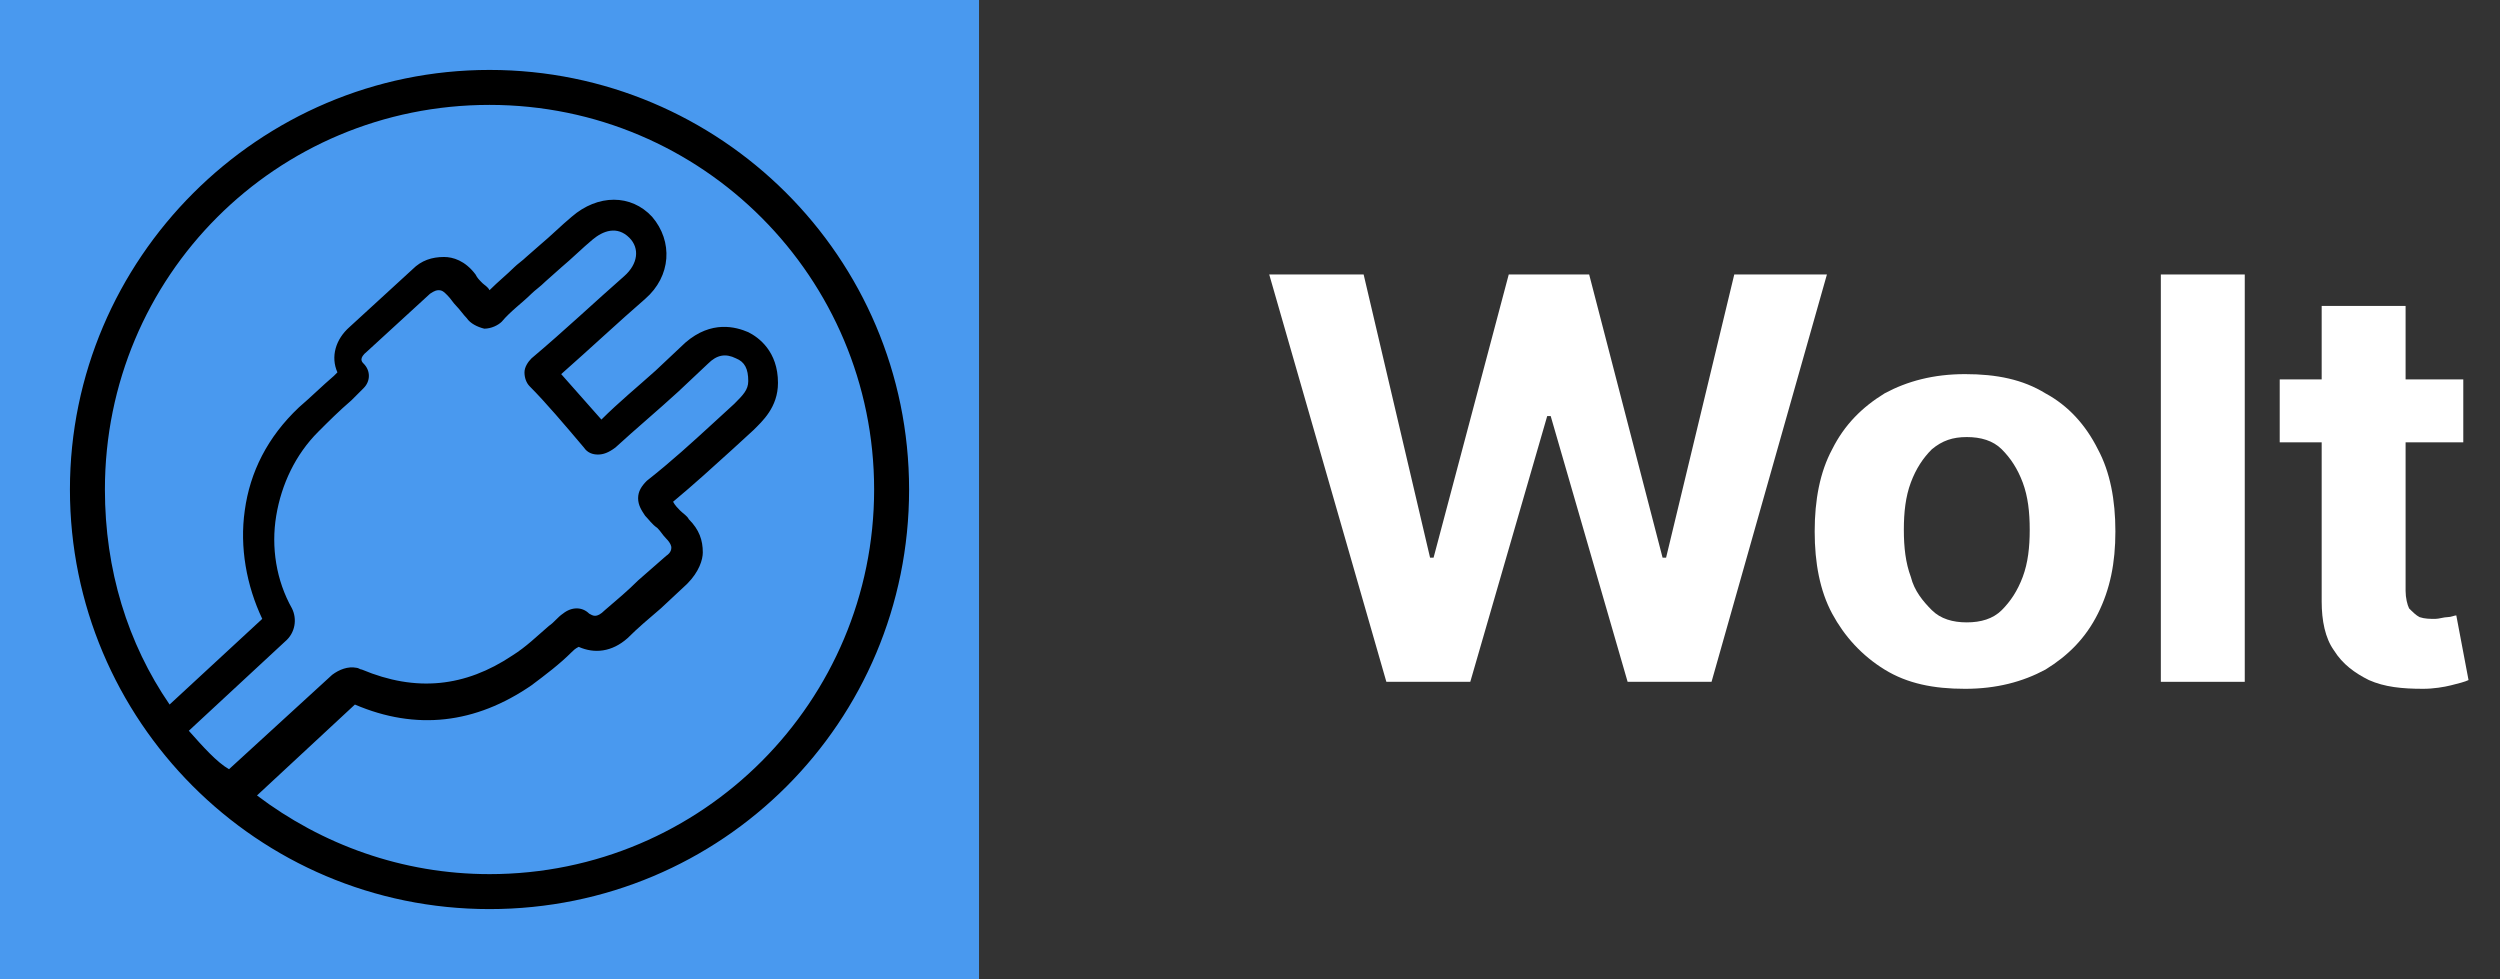
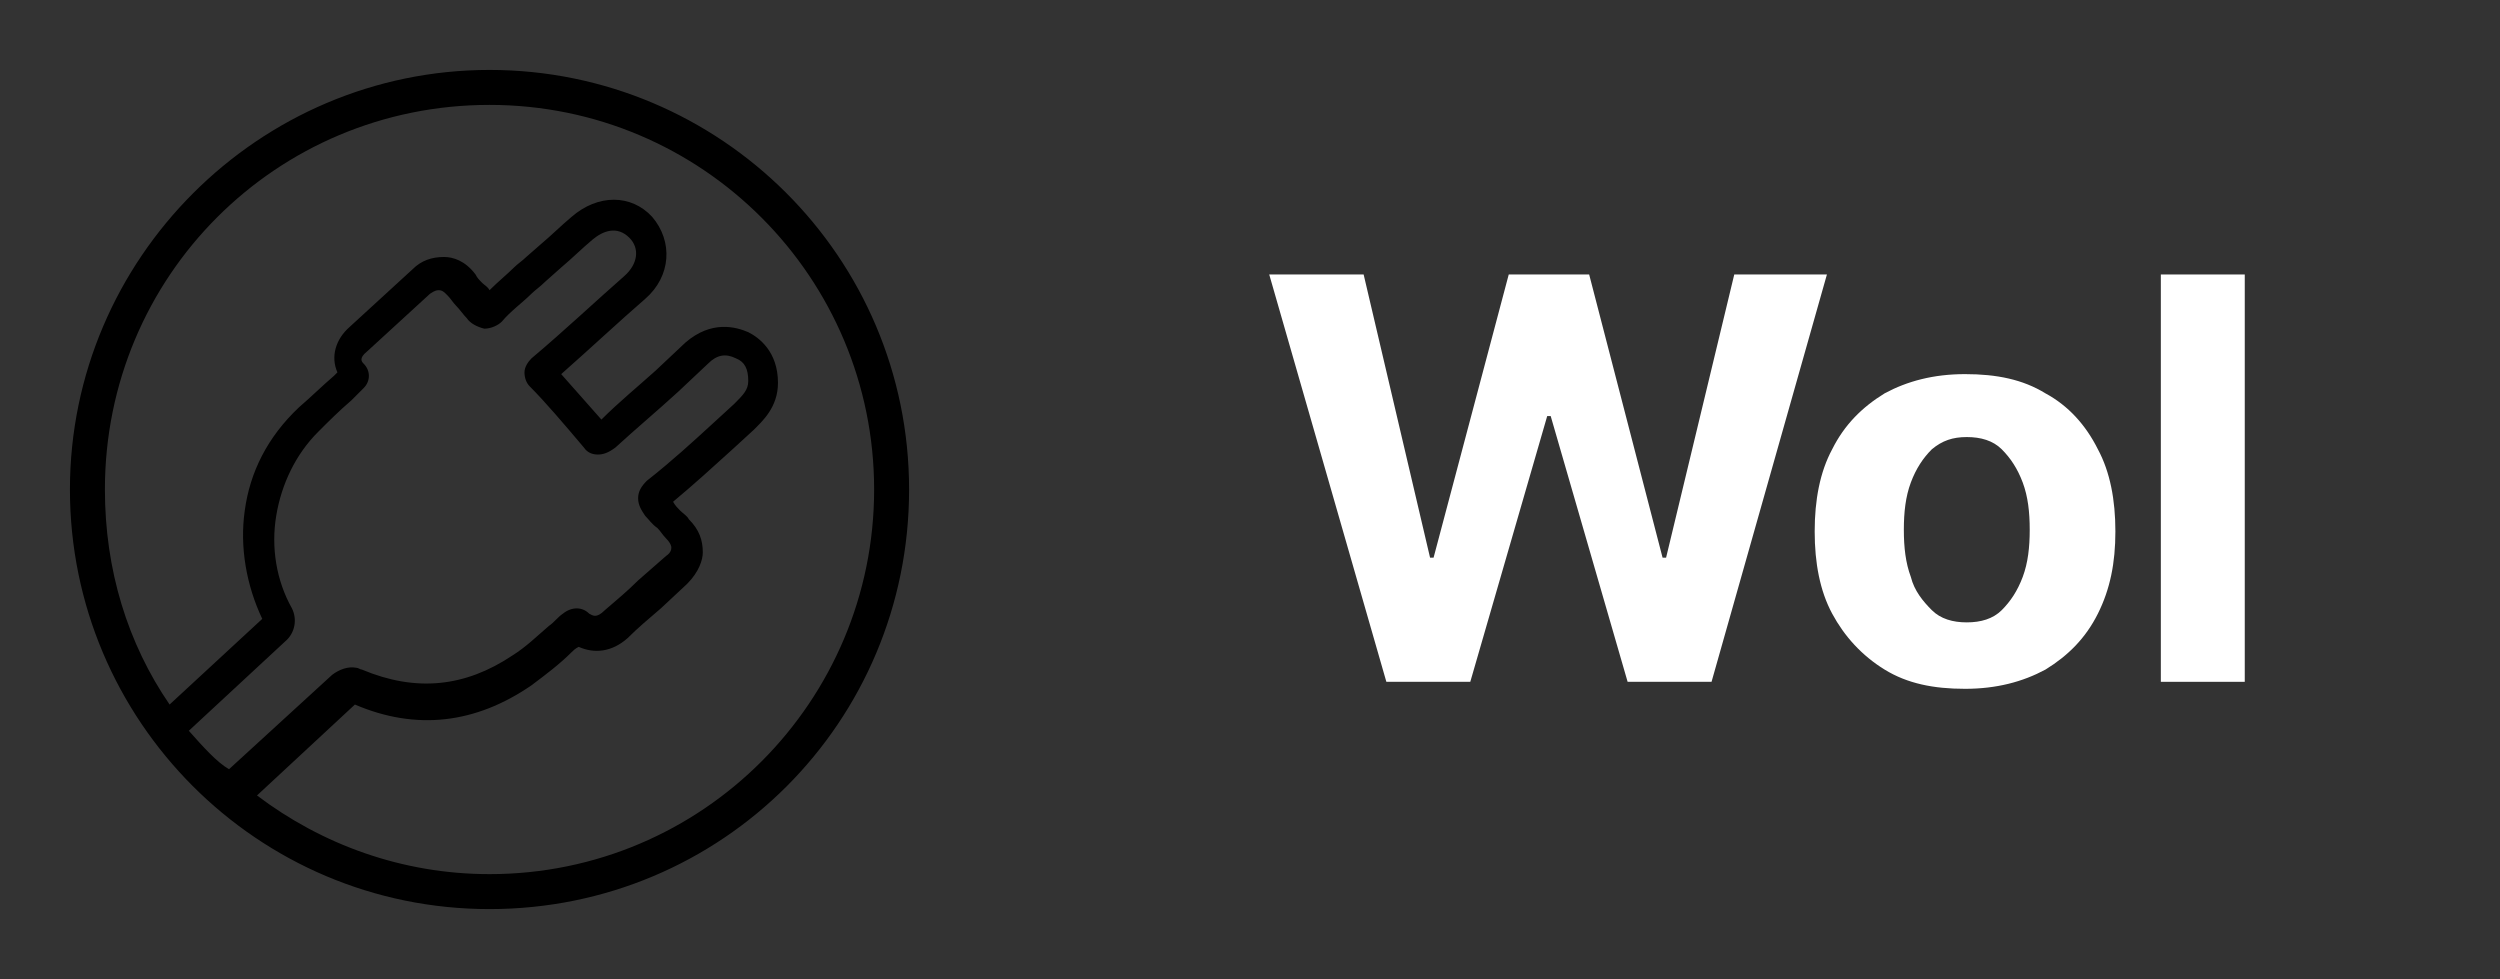
<svg xmlns="http://www.w3.org/2000/svg" id="_Слой_1" data-name="Слой 1" viewBox="0 0 143 56">
  <rect x="0" y="0" width="143" height="56" fill="#333333" stroke="none" />
  <defs>
    <style>
      .cls-1 {
        fill: #4999ef;
      }

      .cls-1, .cls-2, .cls-3 {
        stroke-width: 0px;
      }

      .cls-2 {
        fill: #fff;
      }

      .cls-3 {
        fill-rule: evenodd;
      }
    </style>
  </defs>
  <g>
    <polygon class="cls-2" points="99.2 15.7 95.3 31.9 95.1 31.9 90.9 15.7 86.3 15.7 82 31.9 81.8 31.9 78 15.7 72.6 15.7 79.3 39 84.1 39 88.5 23.8 88.7 23.8 93.1 39 97.9 39 104.5 15.7 99.2 15.7" />
    <rect class="cls-2" x="123.6" y="15.7" width="4.8" height="23.3" />
-     <path class="cls-2" d="m140.5,35.2c-.1,0-.3.1-.5.1s-.5.1-.7.1c-.3,0-.6,0-.9-.1-.2-.1-.4-.3-.6-.5-.1-.2-.2-.6-.2-1v-8.5h3.3v-3.6h-3.3v-4.2h-4.8v4.2h-2.4v3.6h2.4v9.1c0,1.1.2,2.1.7,2.8.5.8,1.2,1.3,2,1.7.9.4,1.9.5,3.1.5.6,0,1.2-.1,1.6-.2s.8-.2,1-.3l-.7-3.7Z" />
    <path class="cls-2" d="m117,22.5c-1.3-.8-2.8-1.1-4.6-1.1s-3.3.4-4.6,1.1c-1.3.8-2.3,1.8-3,3.2-.7,1.3-1,2.9-1,4.7s.3,3.4,1,4.7,1.7,2.4,3,3.2,2.8,1.1,4.6,1.1,3.3-.4,4.6-1.1c1.3-.8,2.3-1.8,3-3.2s1-2.9,1-4.7-.3-3.4-1-4.7c-.7-1.4-1.7-2.5-3-3.2Zm-1.3,10.5c-.3.8-.7,1.4-1.2,1.9s-1.2.7-2,.7-1.5-.2-2-.7-1-1.1-1.2-1.9c-.3-.8-.4-1.7-.4-2.7s.1-1.9.4-2.7c.3-.8.7-1.4,1.2-1.9.6-.5,1.2-.7,2-.7s1.5.2,2,.7.9,1.1,1.2,1.9c.3.8.4,1.7.4,2.7s-.1,1.9-.4,2.7Z" />
  </g>
-   <rect class="cls-1" y="0" width="56" height="56" />
  <path class="cls-3" d="m28,4C14.8,4,4,14.8,4,28s10.7,24,24,24,24-10.7,24-24S41.2,4,28,4ZM10.8,41.8l5.5-5.1c.6-.5.7-1.3.4-1.9-.9-1.6-1.2-3.5-.9-5.3.3-1.8,1.1-3.5,2.4-4.8.6-.6,1.2-1.2,1.9-1.8l.4-.4.3-.3c.4-.4.4-1,0-1.4-.1-.1-.3-.3.2-.7l3.6-3.3c.3-.2.4-.2.5-.2.2,0,.3.1.5.3.2.2.3.4.5.6s.4.5.6.7c.2.3.6.5,1,.6.4,0,.8-.2,1-.4.5-.6,1.2-1.1,1.7-1.6.2-.2.5-.4.8-.7l.9-.8c.6-.5,1.2-1.1,1.8-1.6s1.4-.8,2.1-.1c.6.6.5,1.5-.3,2.2-1.6,1.4-3.4,3.1-5.3,4.7-.2.2-.4.5-.4.8s.1.6.3.8c.9.9,2,2.2,3.1,3.5.2.3.5.4.8.4s.6-.1,1-.4c1.2-1.1,2.4-2.1,3.6-3.2l1.7-1.6c.5-.5,1-.6,1.6-.3.5.2.7.6.7,1.3,0,.5-.3.8-.8,1.3l-1.2,1.1c-1.2,1.1-2.4,2.2-3.8,3.3-.3.3-.5.6-.5,1s.2.7.4,1c.2.2.4.5.7.7.2.2.3.4.5.6.3.3.3.5.3.5,0,.1,0,.3-.3.5l-1.6,1.4c-.6.6-1.2,1.1-1.9,1.7-.5.5-.7.3-.9.2-.4-.4-1-.4-1.5,0-.3.2-.5.5-.8.7-.7.6-1.3,1.2-2.1,1.7-2.7,1.8-5.5,2.1-8.6.8-.1,0-.2-.1-.3-.1-.5-.1-1,.1-1.4.4l-5.9,5.4c-.7-.4-1.5-1.3-2.3-2.2Zm17.2,8.2c-5,0-9.6-1.7-13.3-4.5l5.6-5.2c3.5,1.5,6.9,1.1,10.1-1.1.8-.6,1.6-1.2,2.3-1.9.1-.1.2-.2.4-.3.9.4,1.9.3,2.8-.5.6-.6,1.2-1.1,1.9-1.7l1.5-1.4c.7-.7.9-1.4.9-1.8,0-.7-.2-1.3-.8-1.9-.1-.2-.3-.3-.5-.5-.1-.1-.3-.3-.4-.5,1.2-1,2.3-2,3.4-3l1.2-1.1c.5-.5,1.4-1.3,1.4-2.7,0-1.8-1.1-2.6-1.7-2.9-.7-.3-2.1-.7-3.6.6l-1.7,1.6c-1,.9-2.1,1.8-3.1,2.8-.8-.9-1.6-1.8-2.3-2.6,1.7-1.5,3.3-3,4.8-4.3,1.5-1.3,1.6-3.3.4-4.7-1.2-1.3-3.1-1.3-4.6,0-.6.5-1.2,1.1-1.8,1.6l-.8.7c-.2.2-.5.4-.7.6-.4.4-.9.8-1.4,1.3-.1-.2-.3-.3-.4-.4-.2-.2-.3-.3-.4-.5-.6-.8-1.3-1-1.8-1-.7,0-1.3.2-1.8.7l-3.6,3.3c-.8.7-1.1,1.7-.7,2.6l-.2.2c-.7.6-1.3,1.2-2,1.8-1.8,1.7-2.8,3.7-3.1,5.9-.3,2.1.1,4.3,1,6.2l-5.3,4.9c-2.4-3.5-3.7-7.7-3.7-12.3C6,15.8,15.8,6,28,6s22,9.9,22,22-9.8,22-22,22Z" />
</svg>